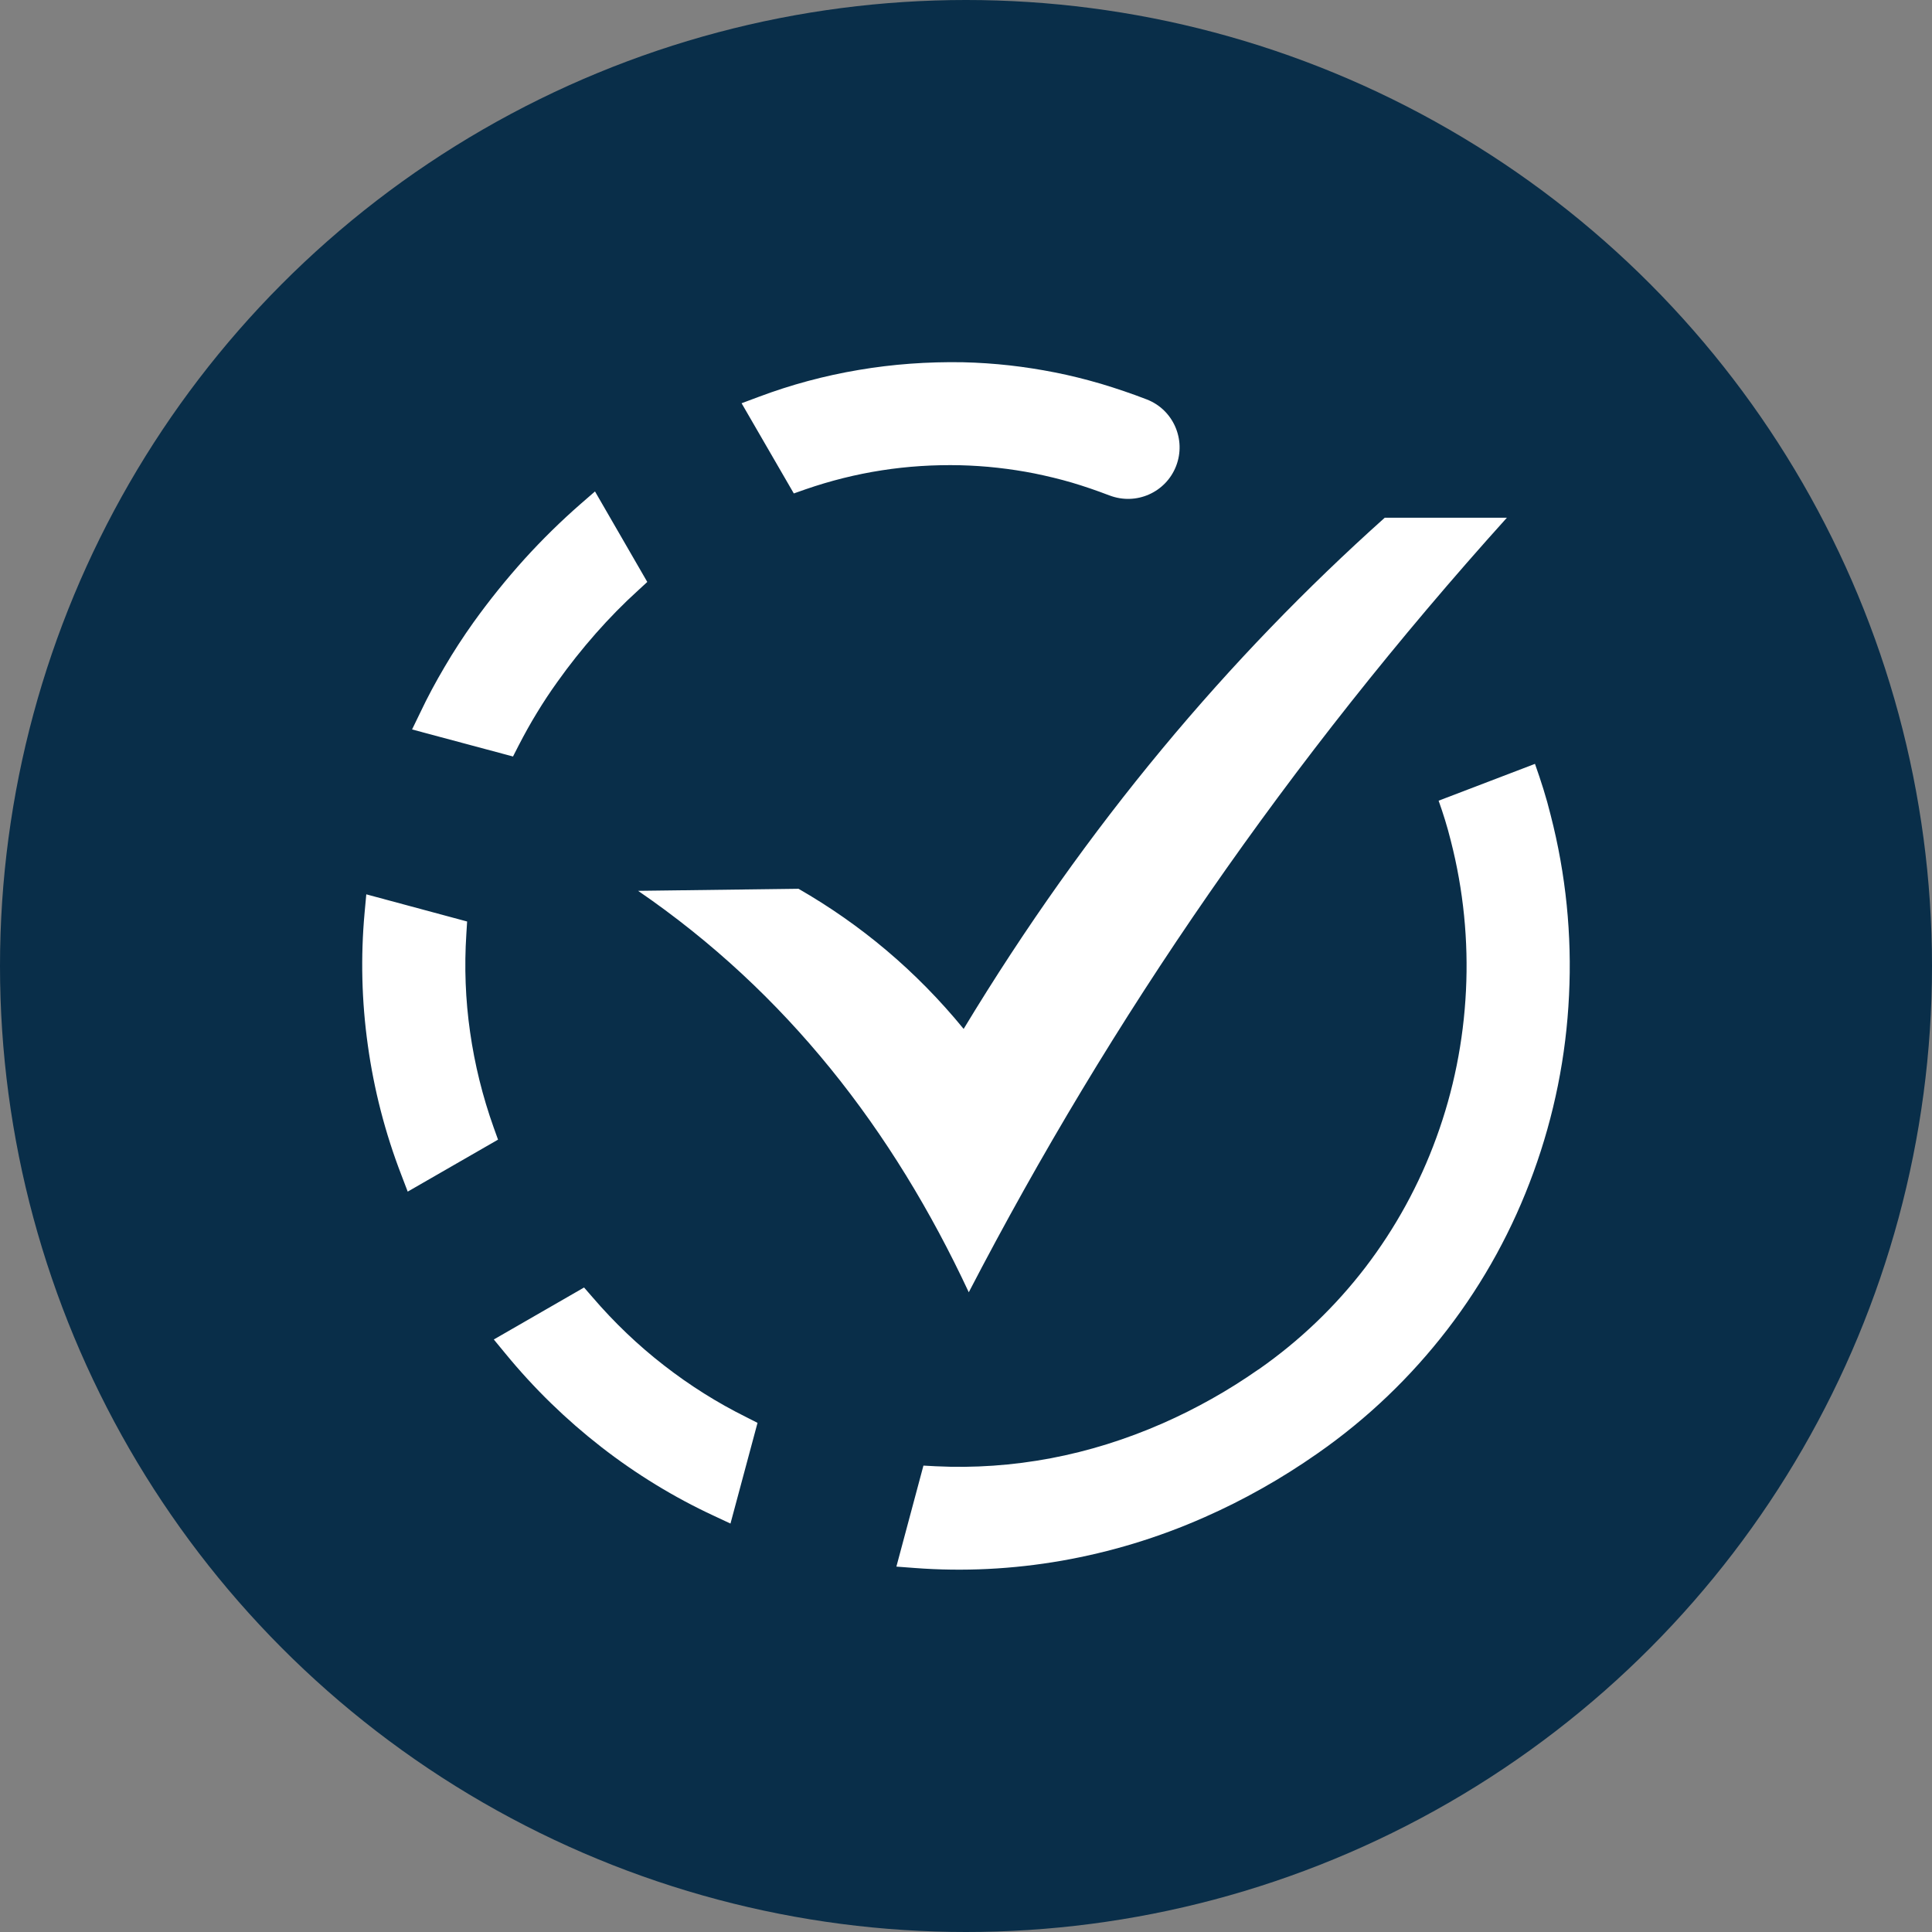
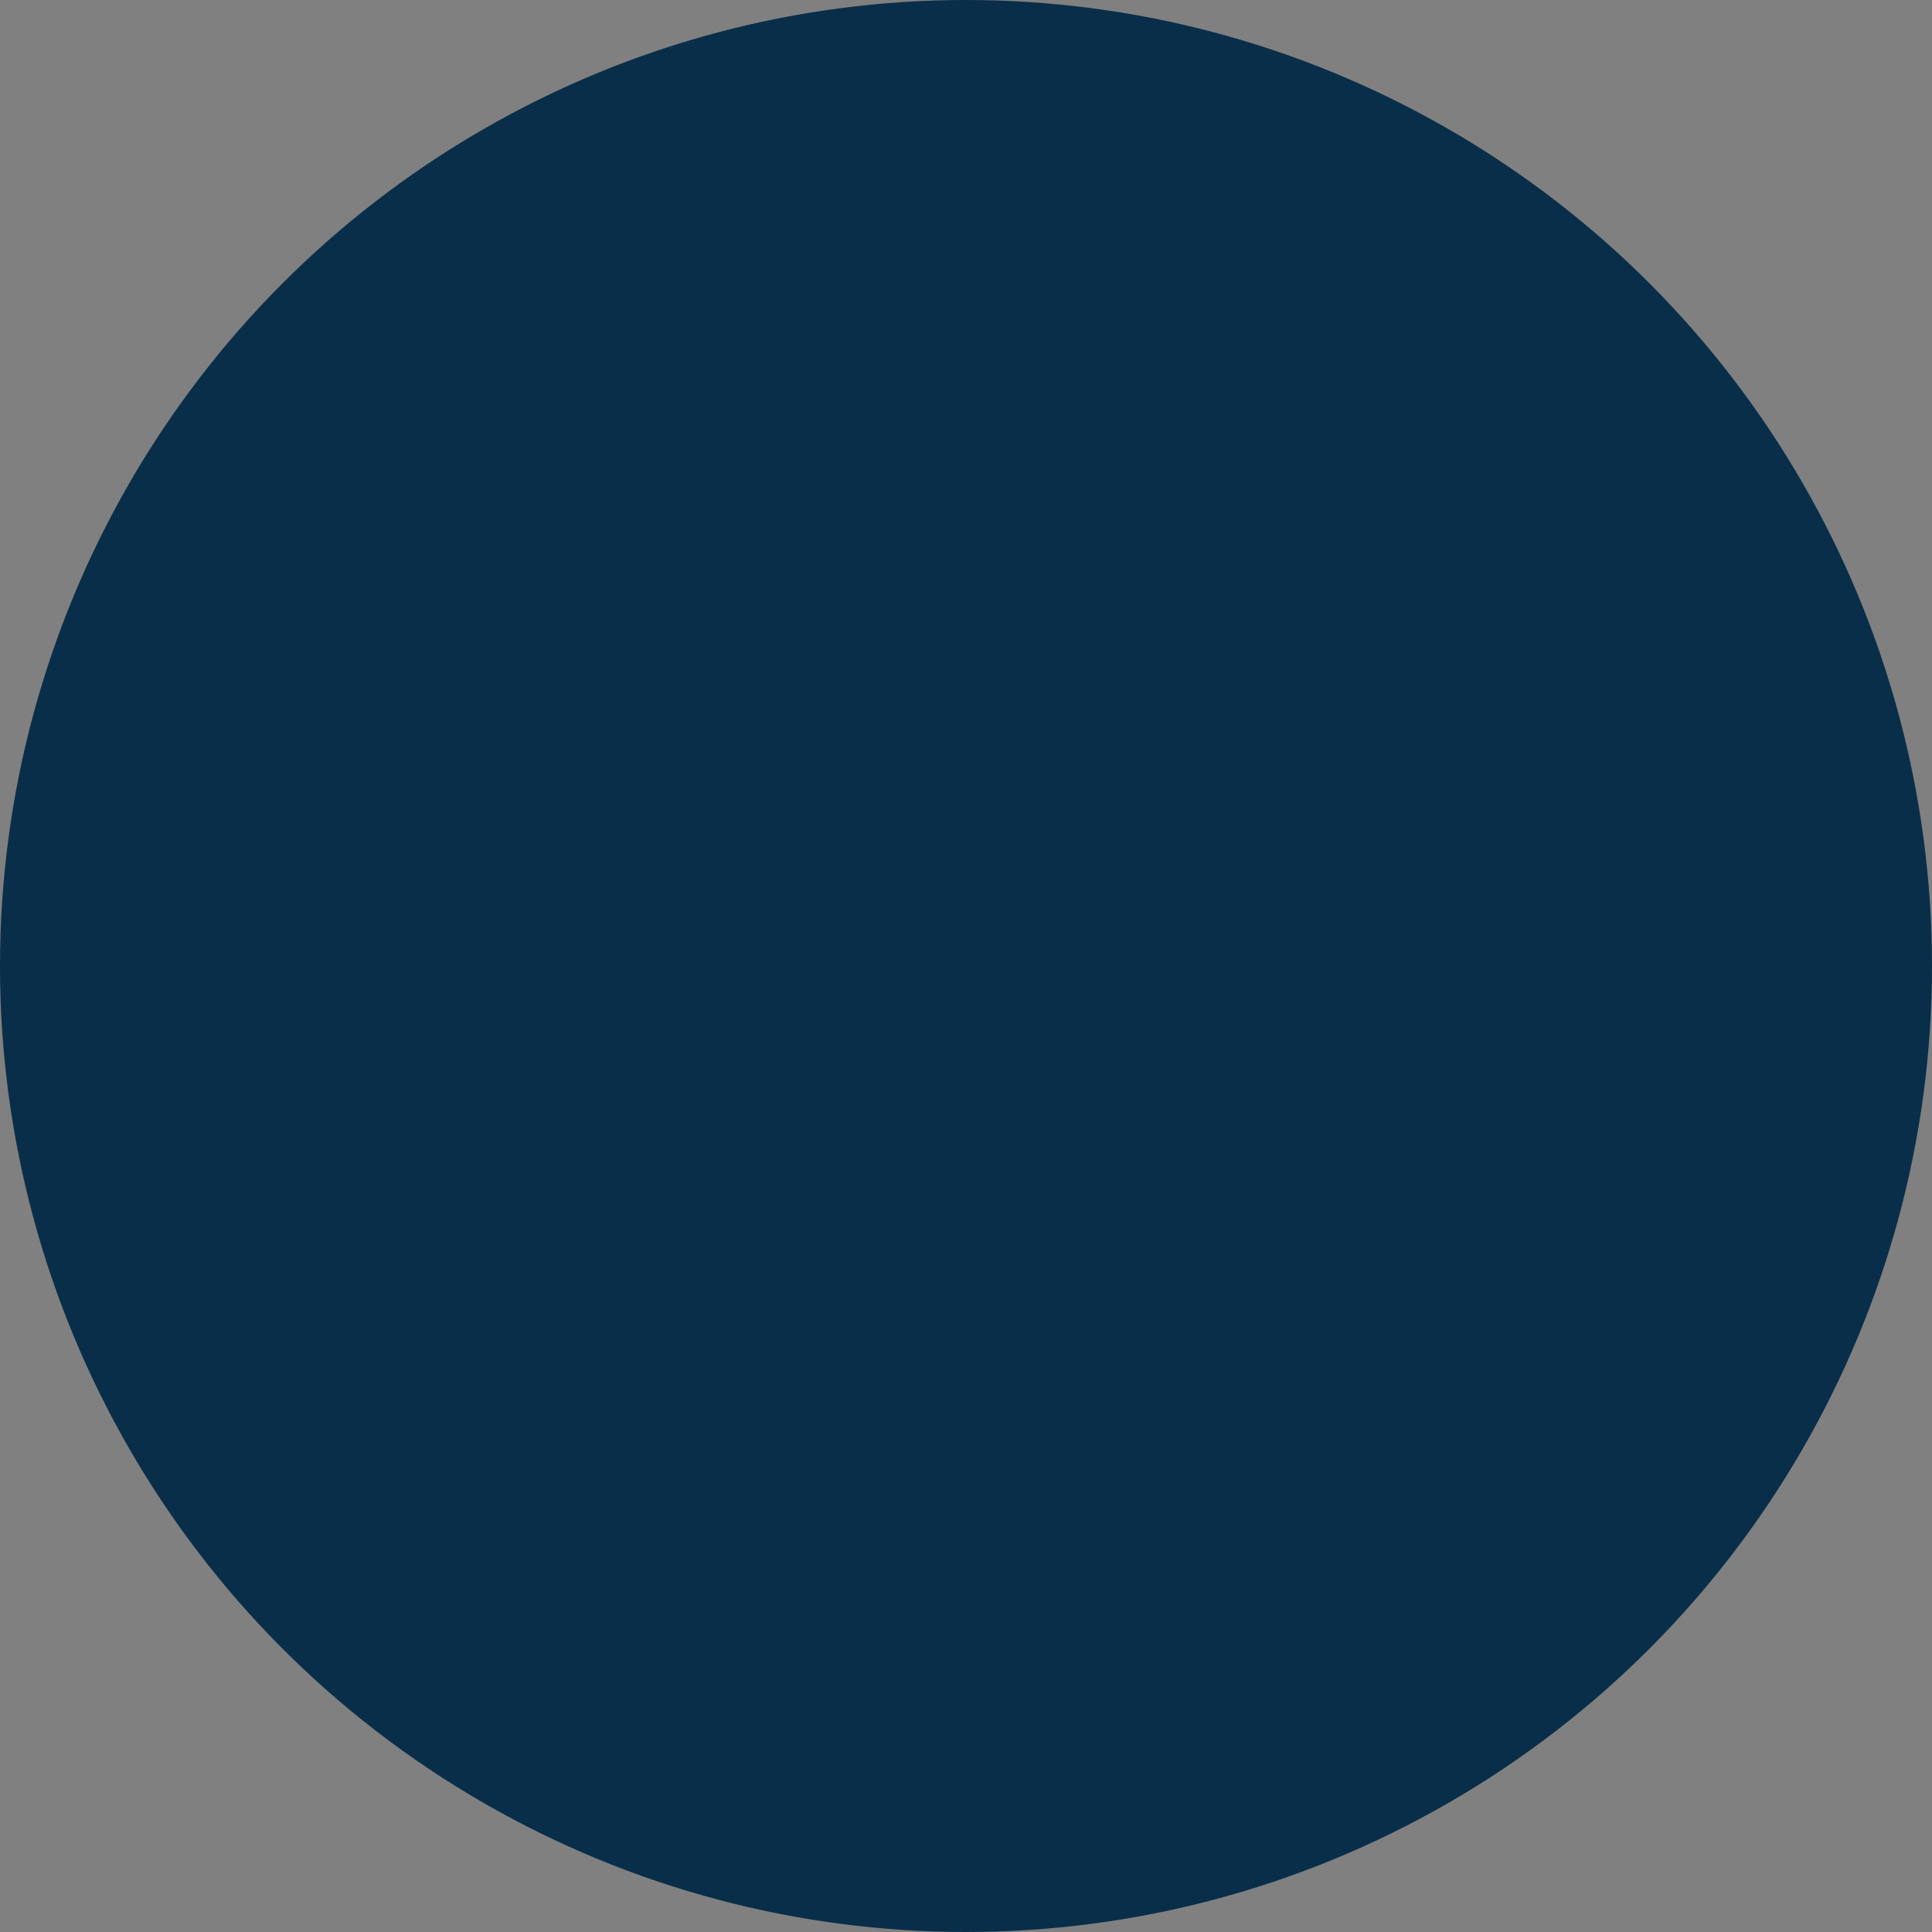
<svg xmlns="http://www.w3.org/2000/svg" width="32" height="32" viewBox="0 0 32 32" fill="none">
  <rect x="0" y="0" width="32" height="32" fill="#808080" stroke="none" />
  <circle cx="16" cy="16" r="16" fill="#092E49" />
  <g clip-path="url(#clip0_805_451)">
    <path fill-rule="evenodd" clip-rule="evenodd" d="M10.569 14.755L13.226 14.721C14.252 15.311 15.17 16.075 15.961 17.042C18.006 13.658 20.354 10.886 22.936 8.575H24.959C21.349 12.579 18.402 16.864 16.046 21.404C14.787 18.707 13.024 16.438 10.569 14.755ZM25.424 12.652L23.828 13.262C23.901 13.467 23.97 13.684 24.03 13.926C24.24 14.745 24.322 15.582 24.281 16.408C24.24 17.243 24.076 18.064 23.79 18.845C23.51 19.615 23.113 20.342 22.61 20.998C22.122 21.633 21.532 22.204 20.845 22.683H20.843C20.589 22.86 20.331 23.023 20.07 23.169C19.805 23.318 19.535 23.453 19.262 23.573C18.65 23.842 18.029 24.035 17.406 24.153C16.77 24.273 16.132 24.317 15.501 24.286L15.295 24.275L14.847 25.948L15.153 25.971C15.957 26.032 16.773 25.992 17.587 25.85C18.383 25.71 19.177 25.473 19.953 25.129C20.273 24.988 20.589 24.83 20.904 24.652C21.21 24.48 21.515 24.288 21.82 24.075C22.657 23.492 23.374 22.798 23.968 22.027C24.583 21.229 25.061 20.349 25.398 19.421C25.741 18.48 25.941 17.491 25.988 16.485C26.037 15.492 25.938 14.486 25.683 13.498C25.613 13.212 25.524 12.935 25.424 12.652ZM9.955 23.964C10.54 24.419 11.168 24.802 11.823 25.106L12.099 25.235L12.547 23.567L12.36 23.472C11.884 23.236 11.425 22.948 10.995 22.613C10.571 22.284 10.175 21.907 9.813 21.485L9.674 21.325L8.179 22.186L8.371 22.419C8.847 23 9.379 23.515 9.955 23.964ZM6.093 17.317C6.194 18.044 6.378 18.762 6.646 19.457L6.753 19.737L8.249 18.876L8.177 18.676C7.993 18.16 7.862 17.629 7.786 17.094C7.709 16.558 7.689 16.015 7.724 15.473L7.737 15.263L6.067 14.813L6.039 15.116C5.972 15.848 5.99 16.586 6.093 17.317ZM7.367 11.041C7.218 11.293 7.081 11.547 6.959 11.806L6.825 12.082L8.497 12.53L8.591 12.346C8.686 12.162 8.785 11.983 8.891 11.81C8.997 11.635 9.111 11.462 9.232 11.294C9.429 11.016 9.643 10.748 9.868 10.492C10.092 10.238 10.326 9.999 10.569 9.779L10.721 9.639L9.855 8.14L9.62 8.344C9.296 8.627 8.983 8.933 8.684 9.263C8.386 9.594 8.105 9.942 7.844 10.306C7.671 10.549 7.512 10.793 7.367 11.041ZM14.226 6.127C13.653 6.223 13.099 6.373 12.567 6.573L12.283 6.679L13.148 8.173L13.347 8.103C13.753 7.963 14.173 7.857 14.606 7.79C15.03 7.724 15.463 7.696 15.907 7.706C16.104 7.711 16.313 7.724 16.525 7.748C16.73 7.771 16.934 7.802 17.135 7.842C17.344 7.885 17.551 7.934 17.755 7.994C17.957 8.054 18.162 8.124 18.373 8.205H18.374C18.595 8.29 18.828 8.279 19.028 8.191C19.229 8.103 19.395 7.938 19.48 7.719C19.565 7.499 19.553 7.266 19.465 7.066C19.377 6.866 19.213 6.7 18.992 6.615C18.743 6.519 18.49 6.433 18.233 6.356C17.975 6.281 17.724 6.218 17.474 6.169C17.221 6.119 16.97 6.08 16.722 6.052C16.47 6.024 16.212 6.006 15.948 6C15.361 5.99 14.785 6.032 14.226 6.127Z" fill="white" />
  </g>
  <defs>
    <clipPath id="clip0_805_451">
-       <rect width="20" height="20" fill="white" transform="translate(6 6)" />
-     </clipPath>
+       </clipPath>
  </defs>
</svg>